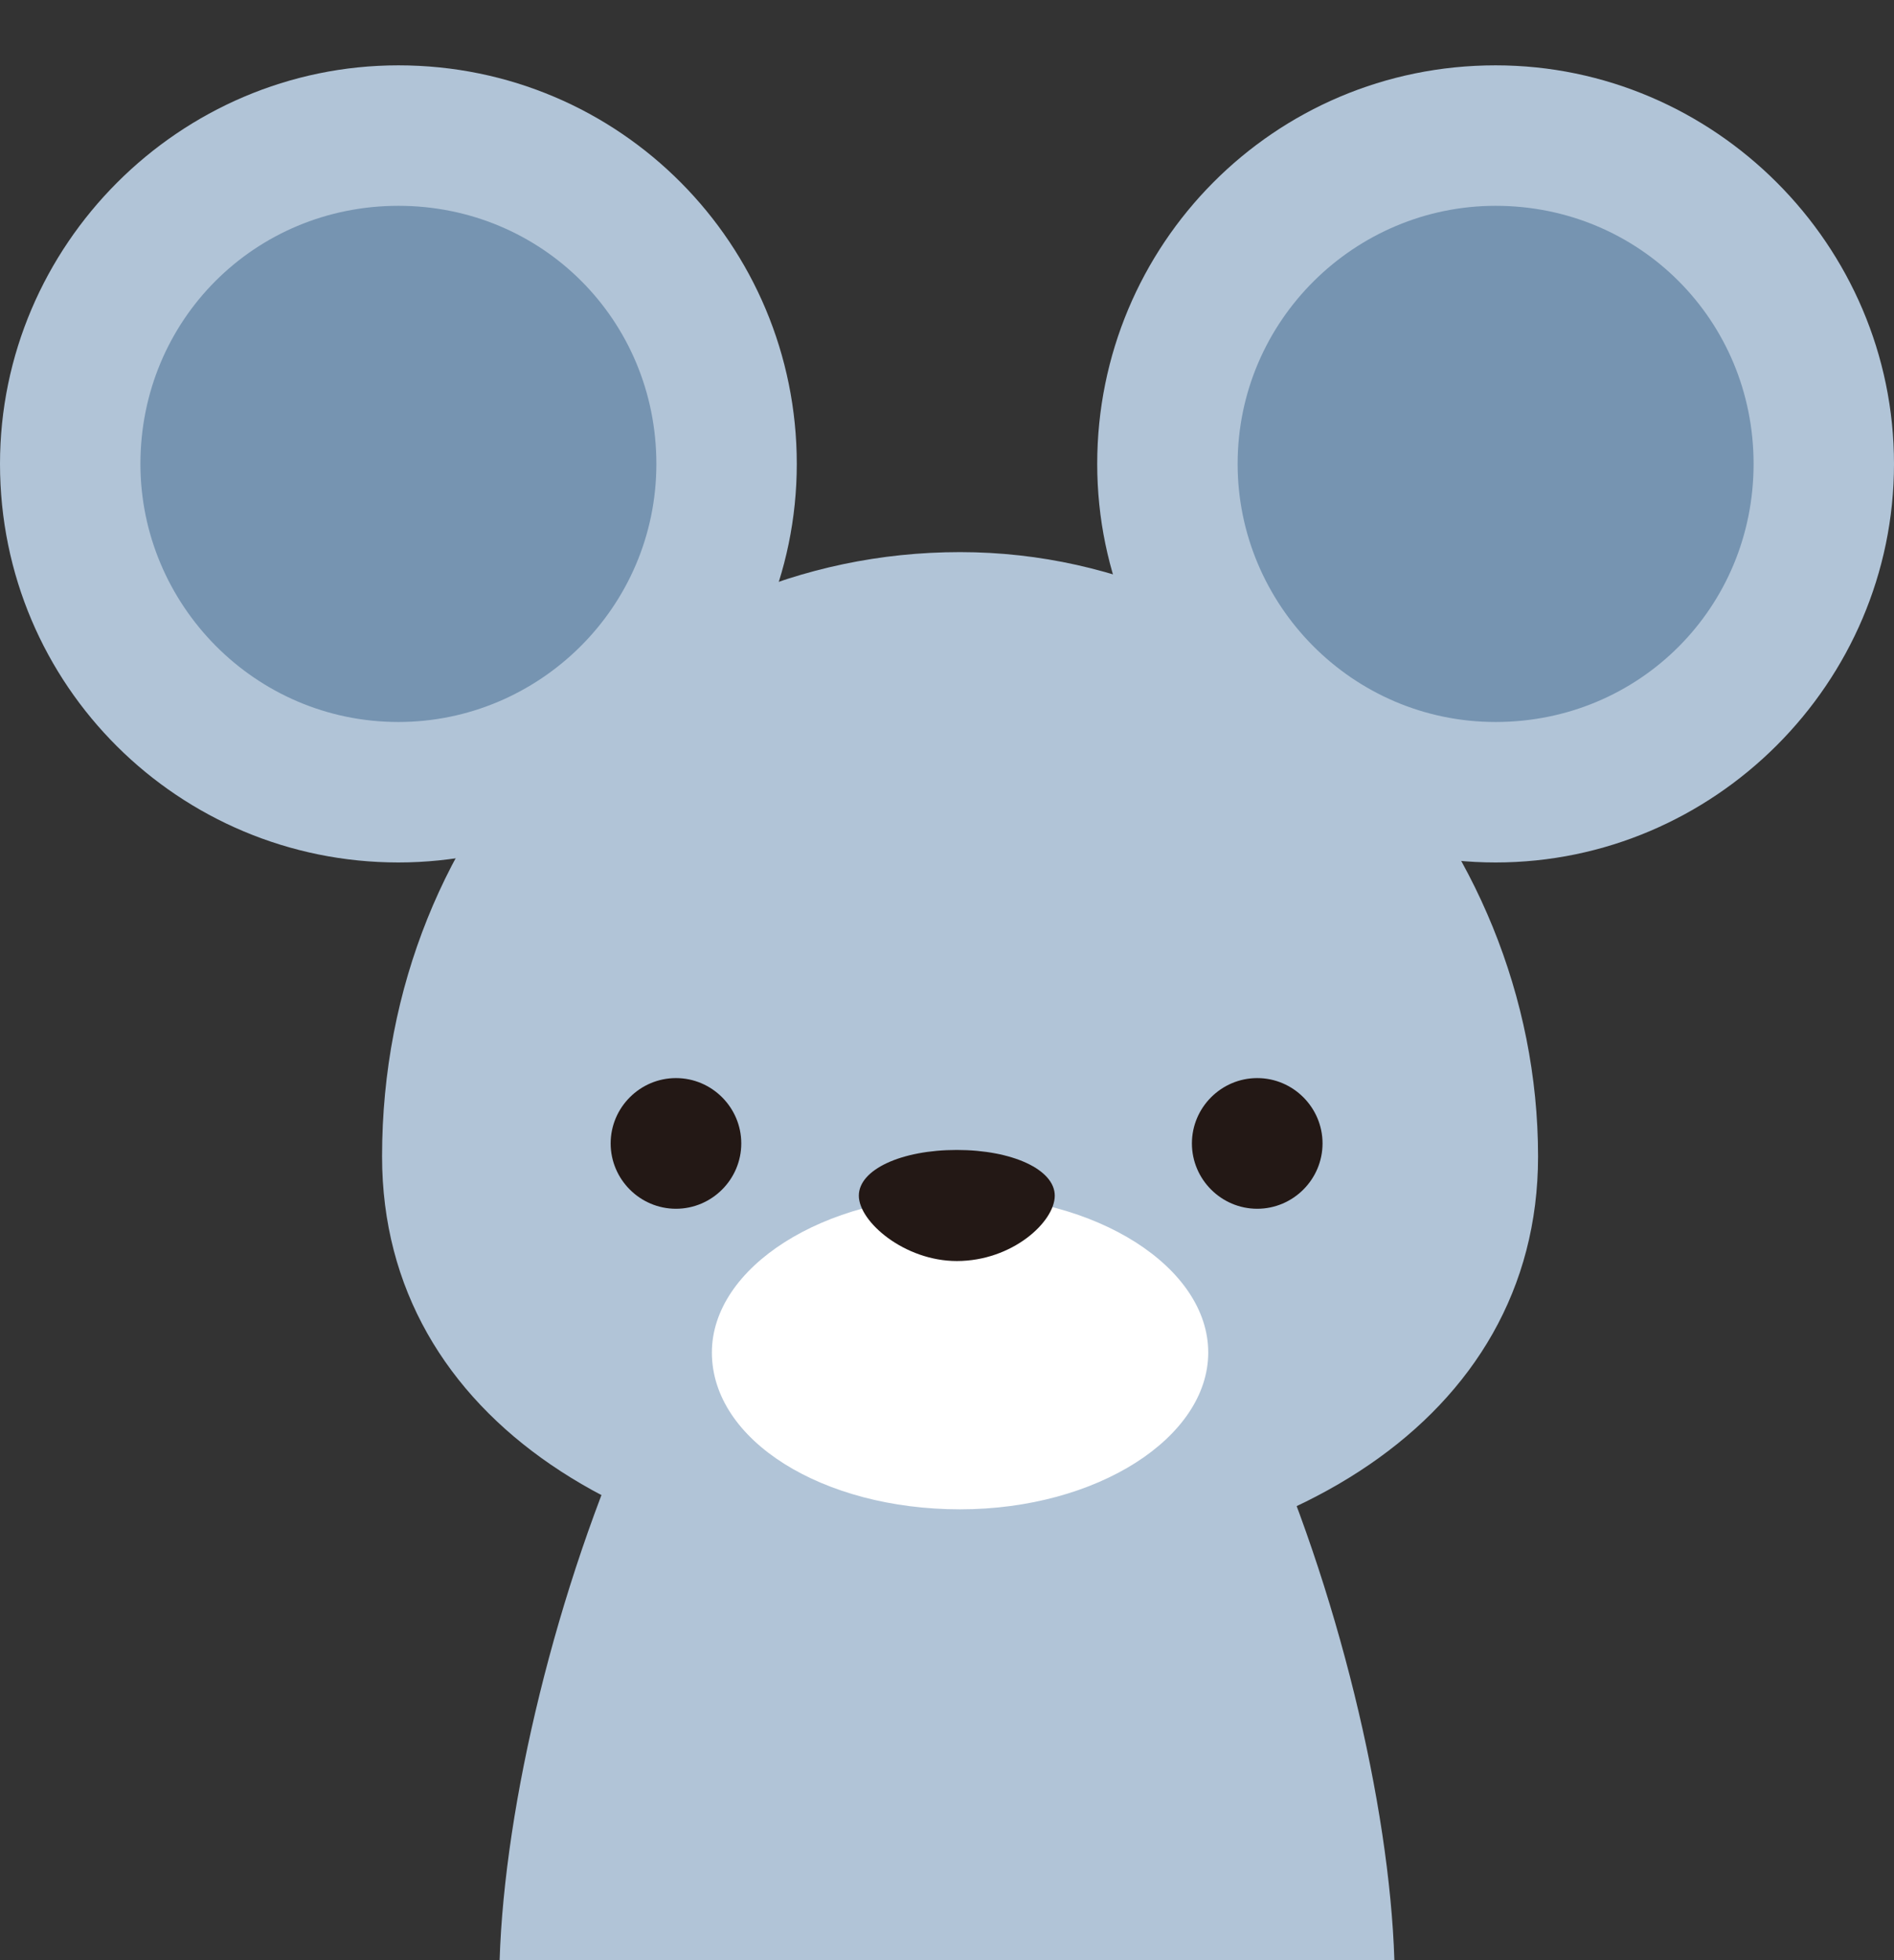
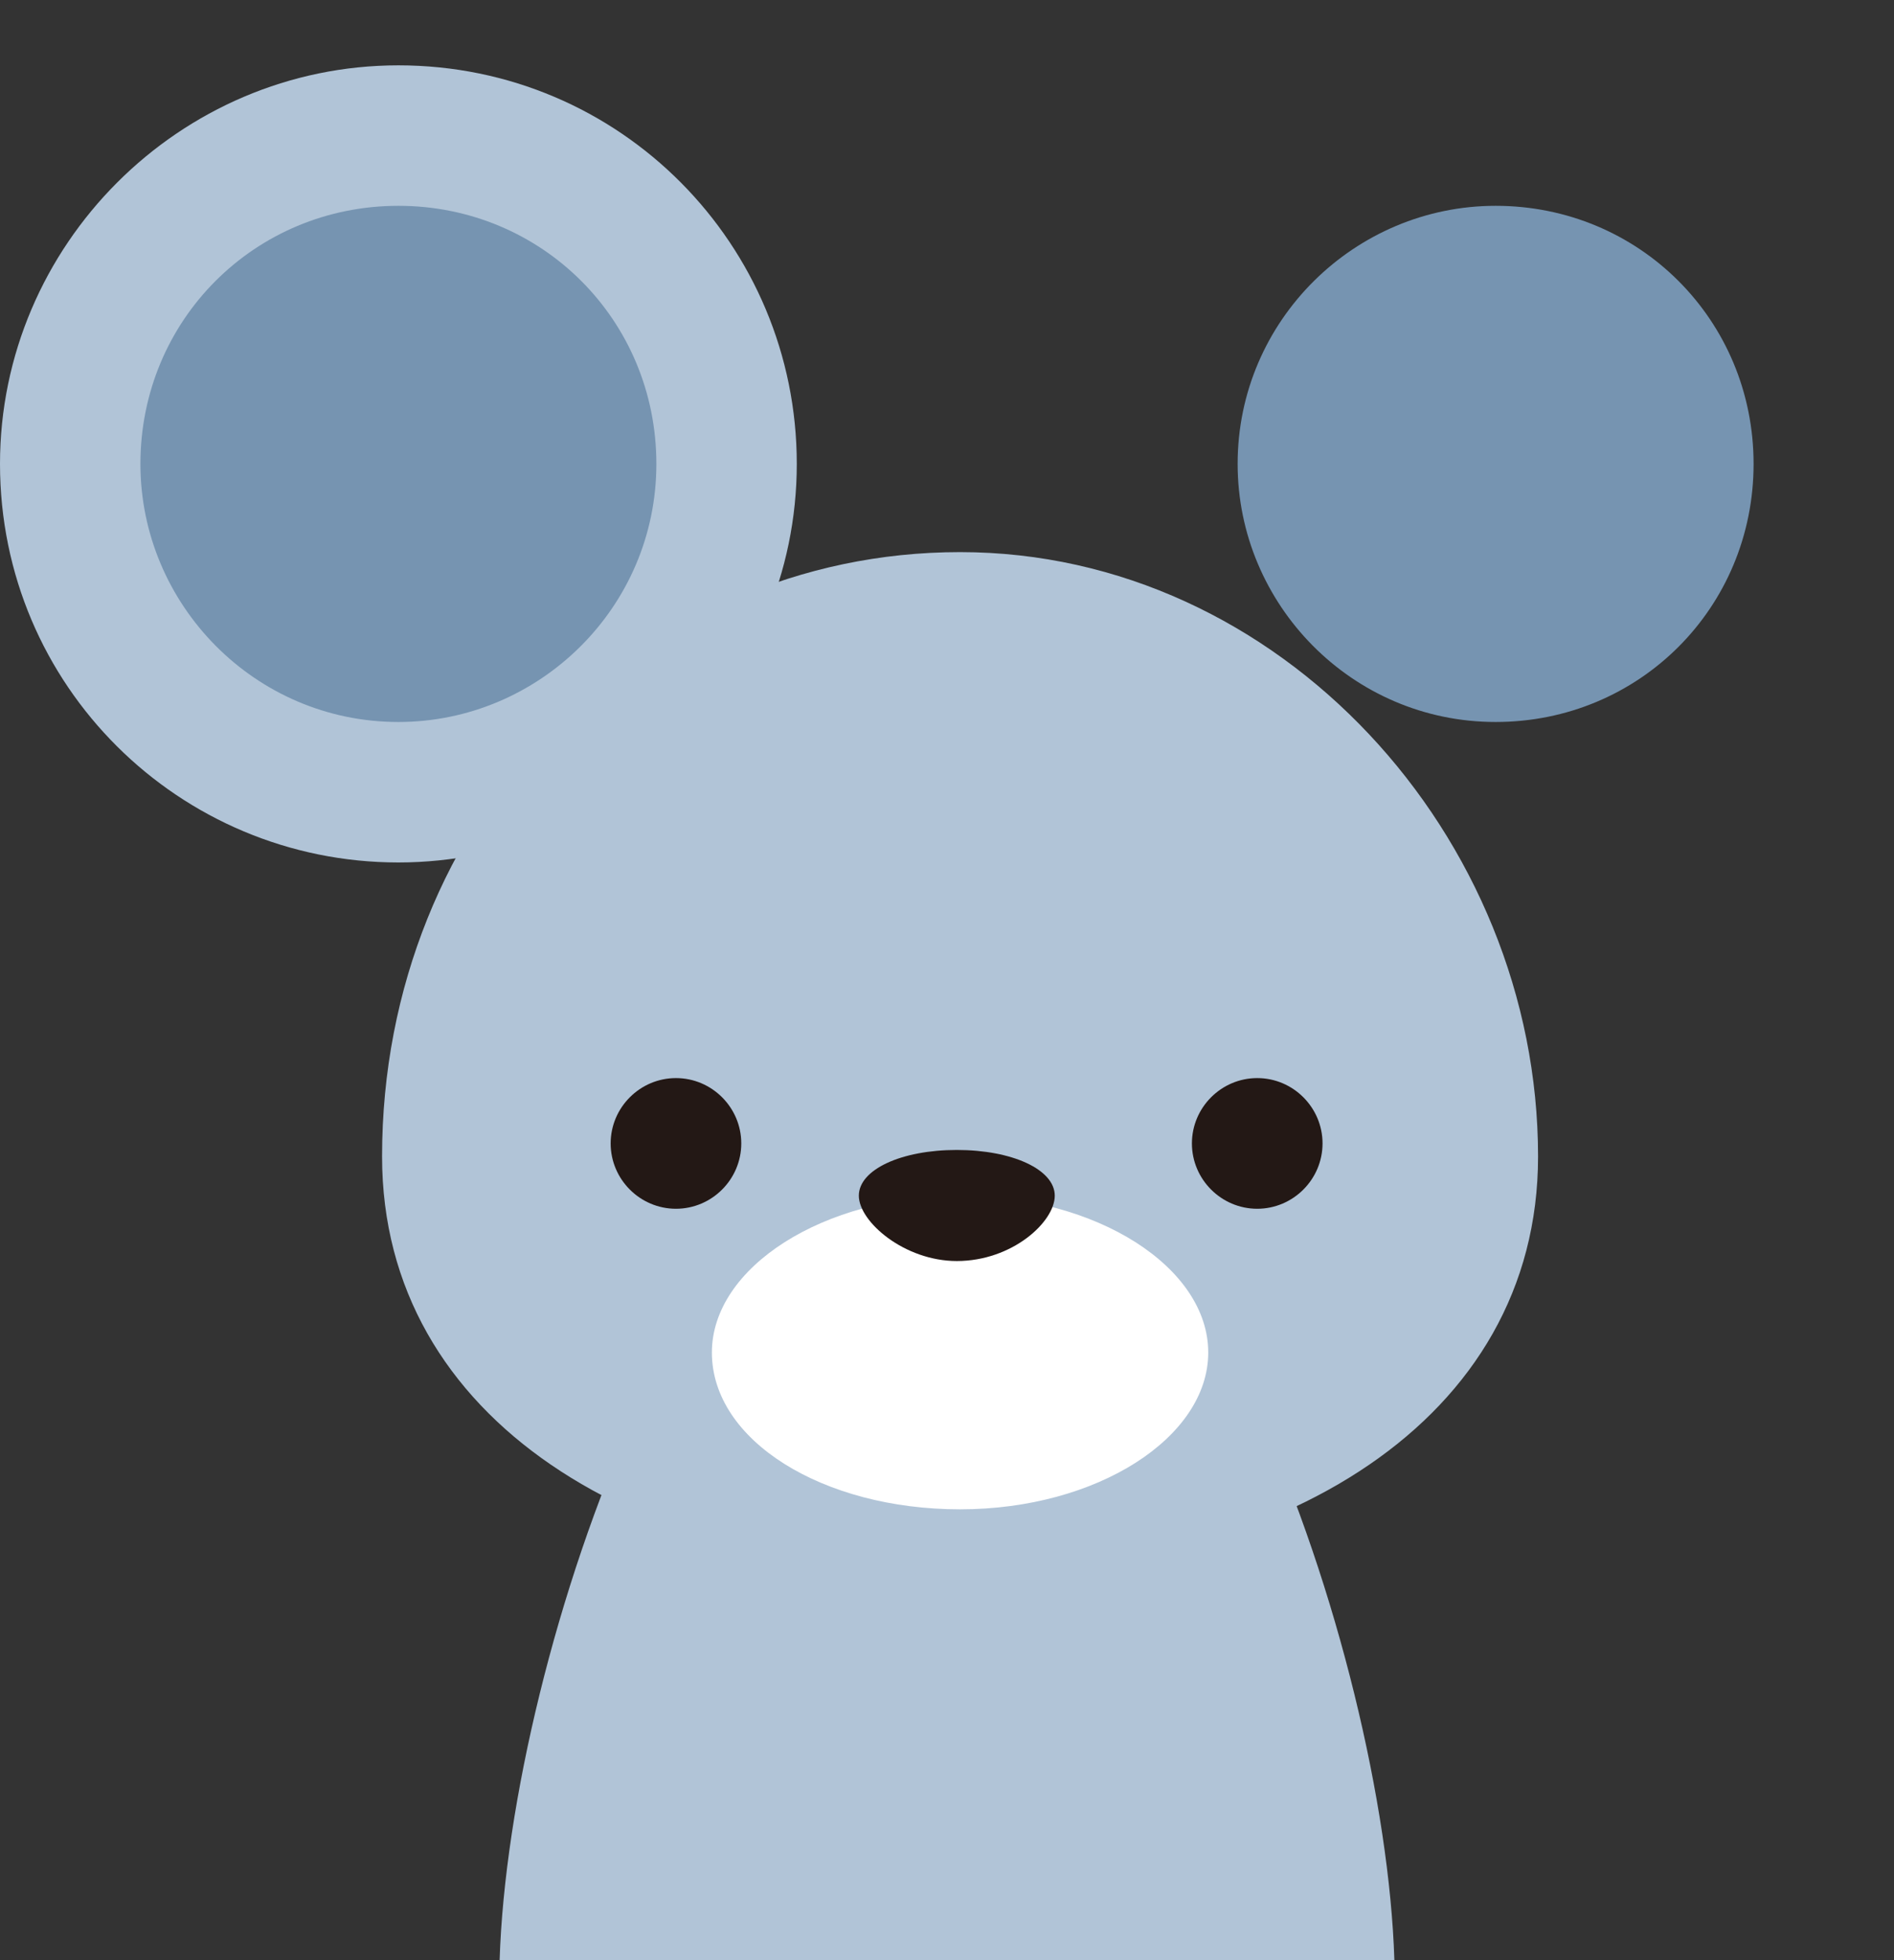
<svg xmlns="http://www.w3.org/2000/svg" version="1.1" id="mark_animal_mouse" x="58" y="60" viewBox="0 0 58 60" preserveAspectRatio="xMinYMid">
  <rect x="0" y="0" width="58" height="60" fill="#333333" stroke="none" />
  <style type="text/css">
	.st0{fill:#B1C4D7;}
	.st1{fill:#FFFFFF;}
	.st3{fill:#7694B1;}
	.st4{fill:#231815;}
</style>
  <path class="st0" d="M29,33.5c-7.4,0-13.4,17-13.7,26.5c4.7,0,22.9,0,27.4,0C42.4,50.5,36.4,33.5,29,33.5z" />
  <path class="st0" d="M47.1,35.4c0,8.1-7.9,12.8-17.7,12.8c-9.8,0-17.7-4.7-17.7-12.8c0-10.4,7.9-18.5,17.7-18.5C39.2,16.9,47.1,25.6,47.1,35.4z" />
  <path class="st4" d="M22.7,35c0,1.1-0.9,2-2,2c-1.1,0-2-0.9-2-2c0-1.1,0.9-2,2-2C21.8,33,22.7,33.9,22.7,35z" />
  <path class="st4" d="M40.5,35c0,1.1-0.9,2-2,2c-1.1,0-2-0.9-2-2c0-1.1,0.9-2,2-2C39.6,33,40.5,33.9,40.5,35z" />
  <path class="st1" d="M37,41.4c0,2.6-3.4,4.8-7.6,4.8c-4.2,0-7.6-2.1-7.6-4.8c0-2.6,3.4-4.8,7.6-4.8C33.6,36.6,37,38.8,37,41.4z" />
  <path class="st4" d="M32.3,36.6c0,0.8-1.3,2-3,2c-1.6,0-3-1.2-3-2c0-0.8,1.3-1.4,3-1.4C31,35.2,32.3,35.8,32.3,36.6z" />
-   <path class="st0" d="M58,14.2c0,6.7-5.5,12.2-12.2,12.2c-6.7,0-12.2-5.5-12.2-12.2C33.6,7.5,39,2,45.8,2C52.5,2,58,7.5,58,14.2z" />
  <path class="st3" d="M53.7,14.2c0,4.4-3.5,7.9-7.9,7.9c-4.4,0-7.9-3.6-7.9-7.9c0-4.4,3.6-7.9,7.9-7.9C50.2,6.3,53.7,9.8,53.7,14.2z" />
  <path class="st0" d="M24.4,14.2c0,6.7-5.5,12.2-12.2,12.2C5.5,26.4,0,21,0,14.2C0,7.5,5.5,2,12.2,2C19,2,24.4,7.5,24.4,14.2z" />
  <path class="st3" d="M20.1,14.2c0,4.4-3.6,7.9-7.9,7.9c-4.4,0-7.9-3.6-7.9-7.9c0-4.4,3.5-7.9,7.9-7.9C16.6,6.3,20.1,9.8,20.1,14.2z" />
</svg>